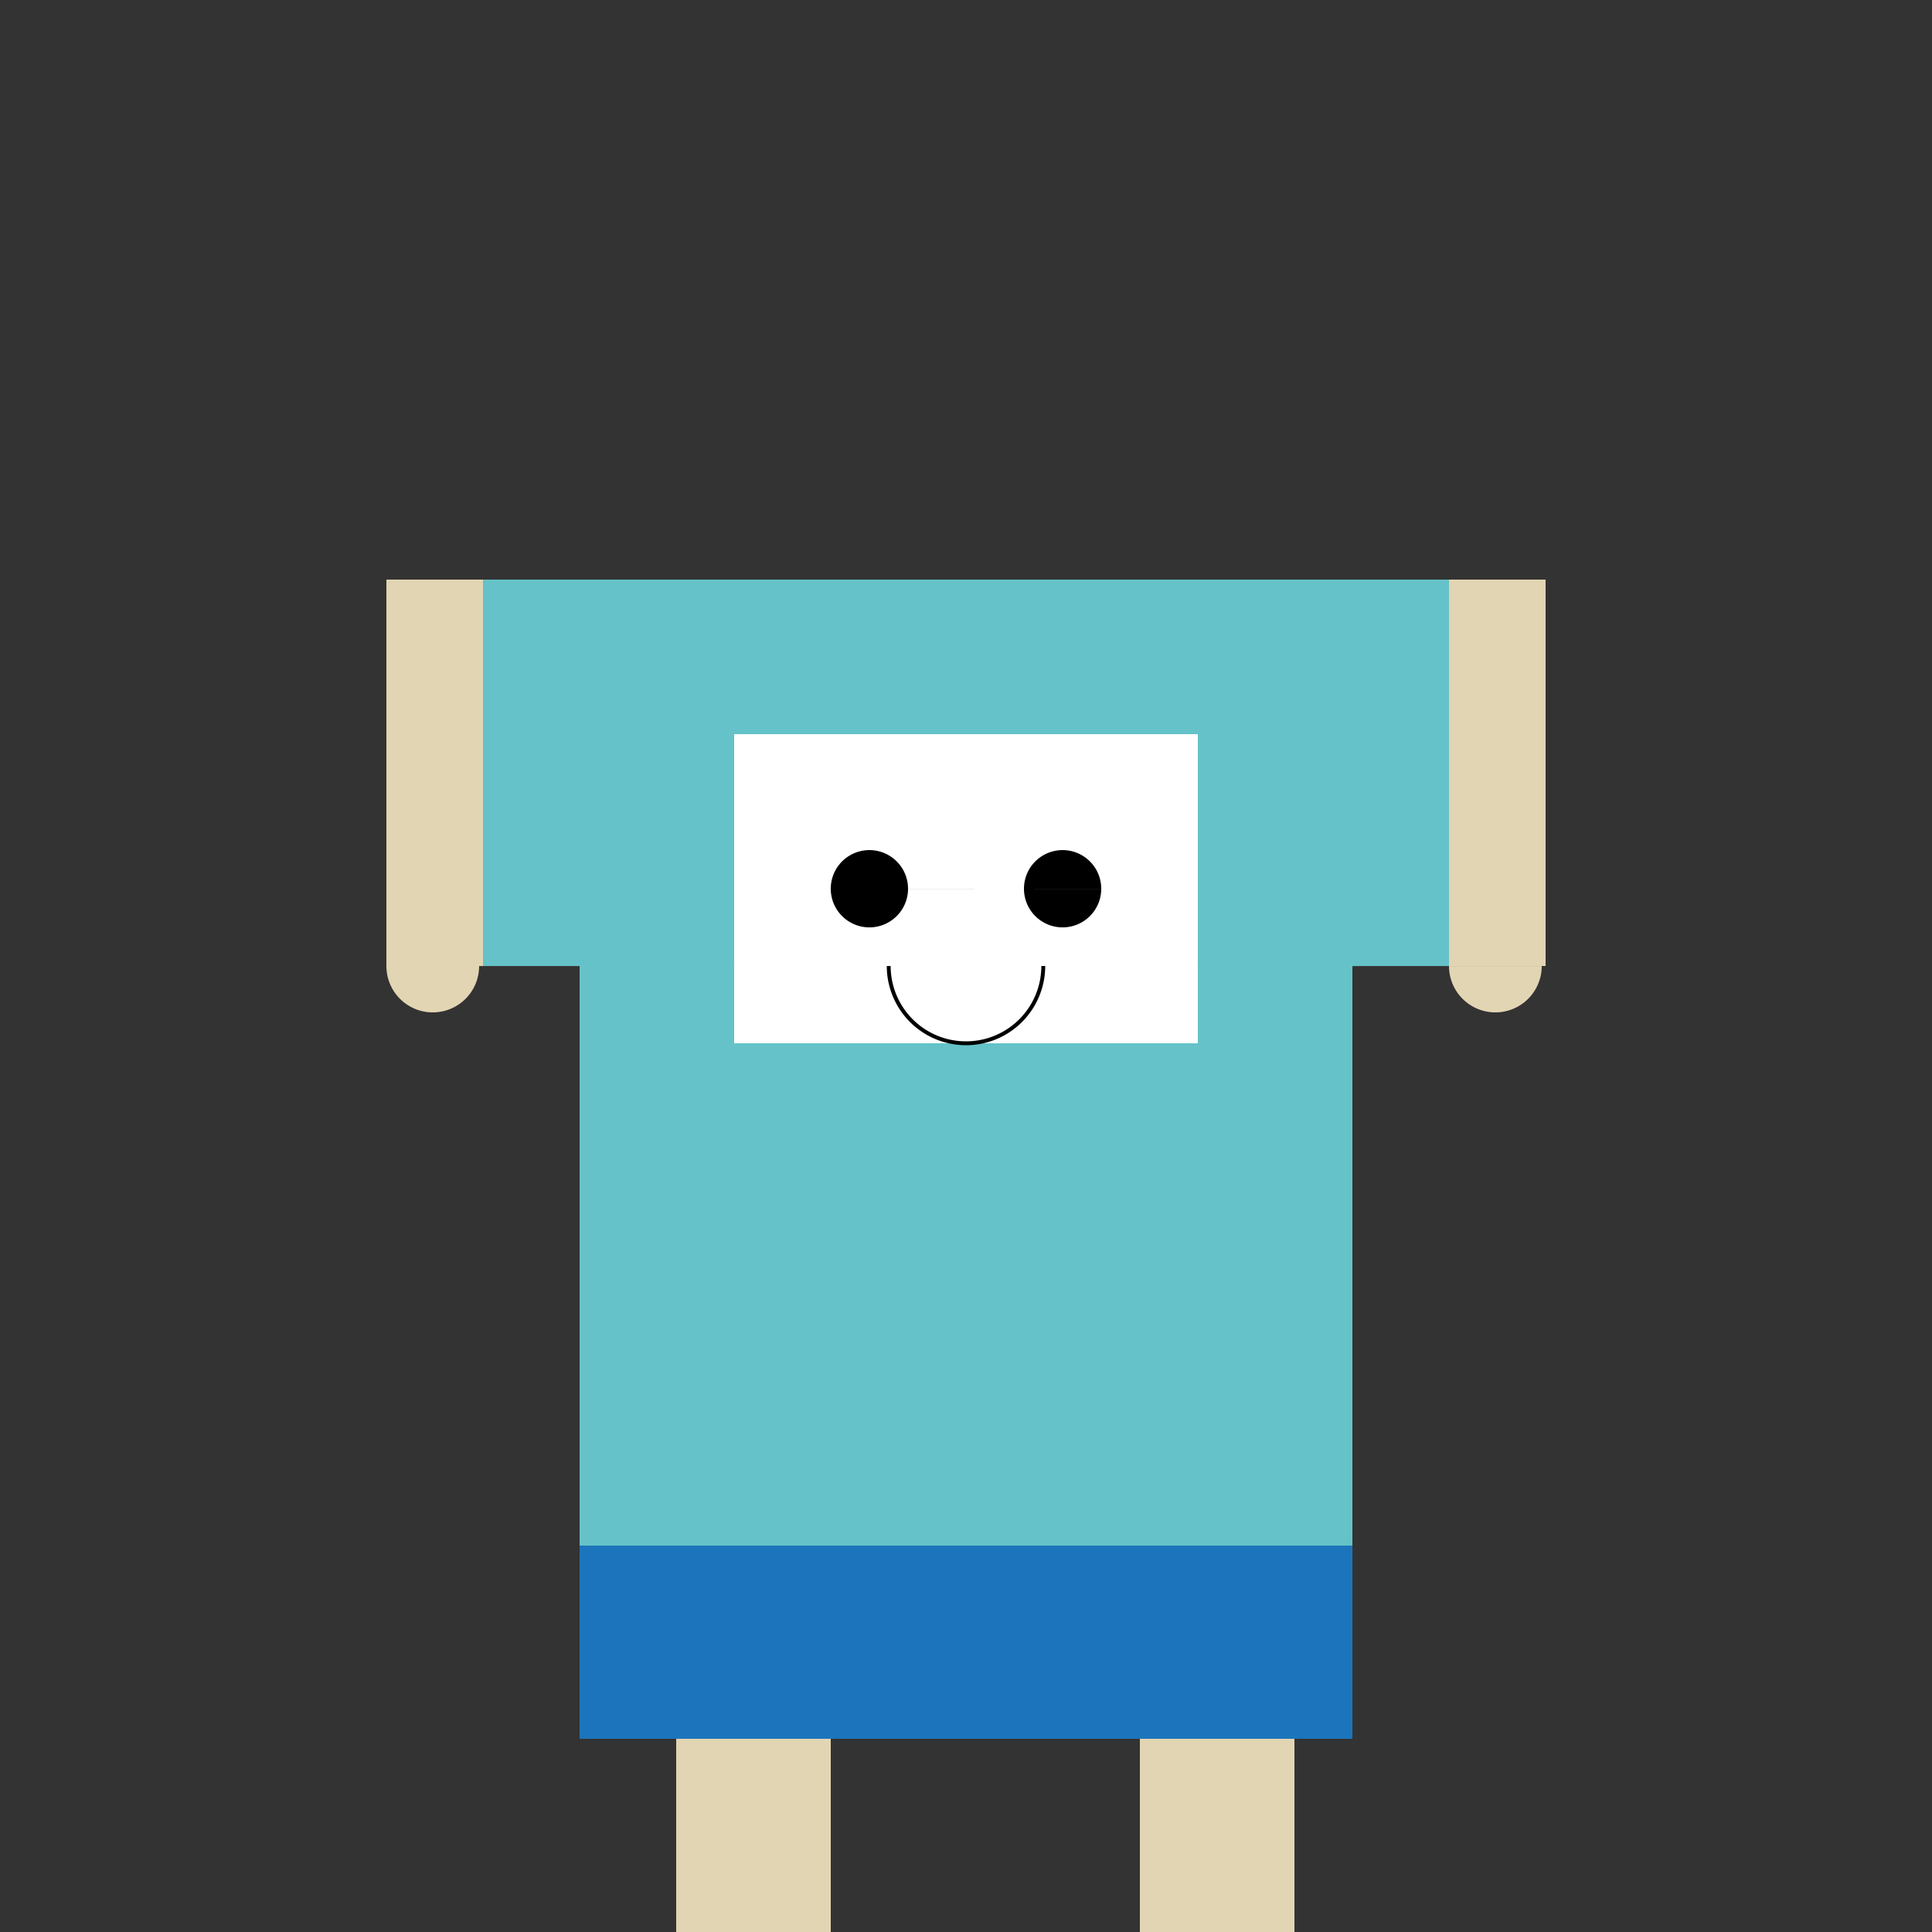
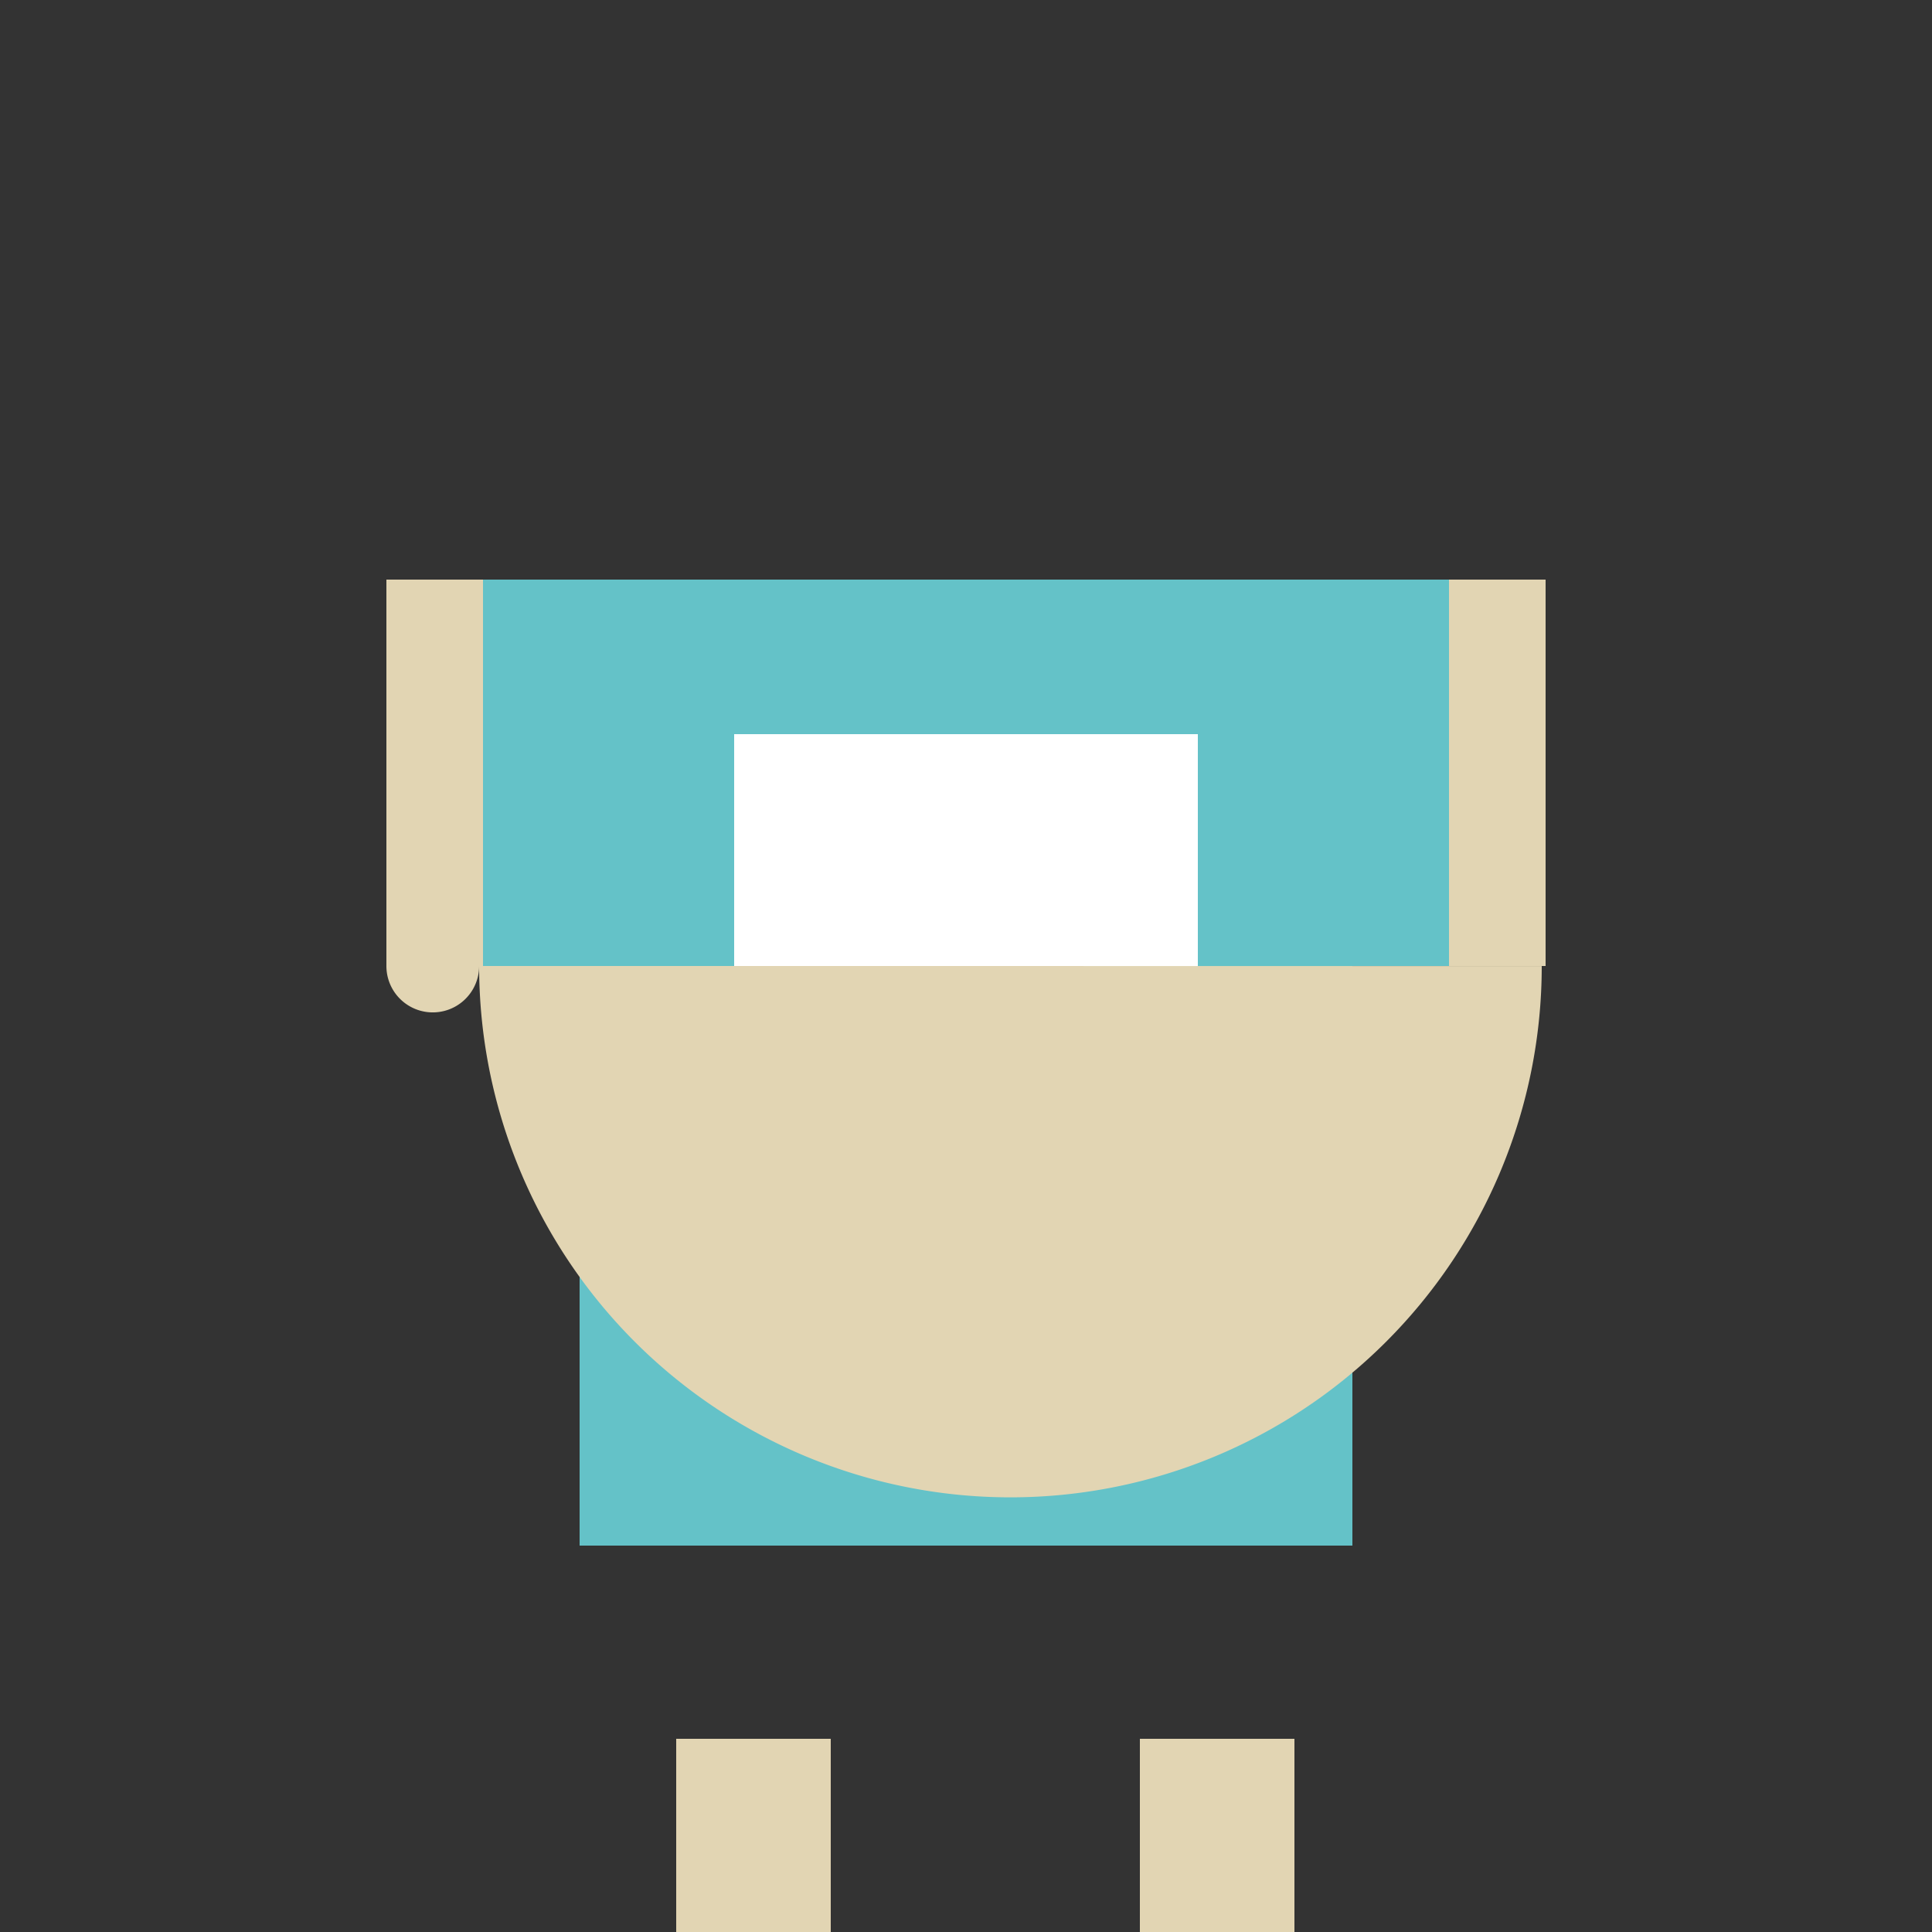
<svg xmlns="http://www.w3.org/2000/svg" width="500" height="500">
  <rect width="100%" height="100%" fill="#333333" stroke="none" />
  <defs />
  <g>
    <rect fill="#64C2C8" stroke="none" x="150" y="150" width="200" height="250" />
    <rect fill="#64C2C8" stroke="none" x="125" y="150" width="25" height="100" />
    <rect fill="#64C2C8" stroke="none" x="350" y="150" width="25" height="100" />
    <rect fill="white" stroke="none" x="190" y="190" width="120" height="80" />
-     <path fill="black" stroke="none" paint-order="stroke fill markers" d=" M 235 230 A 10 10 0 1 0 235 230.01 L 285 230 A 10 10 0 1 0 285 230.01" />
    <path fill="none" stroke="#000000" paint-order="fill stroke markers" d=" M 270 250 A 20 20 0 0 1 230 250" stroke-miterlimit="10" stroke-dasharray="" />
-     <rect fill="#1C75BC" stroke="none" x="150" y="400" width="200" height="50" />
    <rect fill="#E2D5B3" stroke="none" x="175" y="450" width="40" height="60" />
    <rect fill="#E2D5B3" stroke="none" x="295" y="450" width="40" height="60" />
    <rect fill="black" stroke="none" x="175" y="510" width="40" height="20" />
    <rect fill="black" stroke="none" x="295" y="510" width="40" height="20" />
    <rect fill="#E2D5B3" stroke="none" x="100" y="150" width="25" height="100" />
    <rect fill="#E2D5B3" stroke="none" x="375" y="150" width="25" height="100" />
-     <path fill="#E2D5B3" stroke="none" paint-order="stroke fill markers" d=" M 124 250 A 12 12 0 1 0 124 250.012 L 399 250 A 12 12 0 1 0 399 250.012" />
+     <path fill="#E2D5B3" stroke="none" paint-order="stroke fill markers" d=" M 124 250 A 12 12 0 1 0 124 250.012 A 12 12 0 1 0 399 250.012" />
  </g>
</svg>